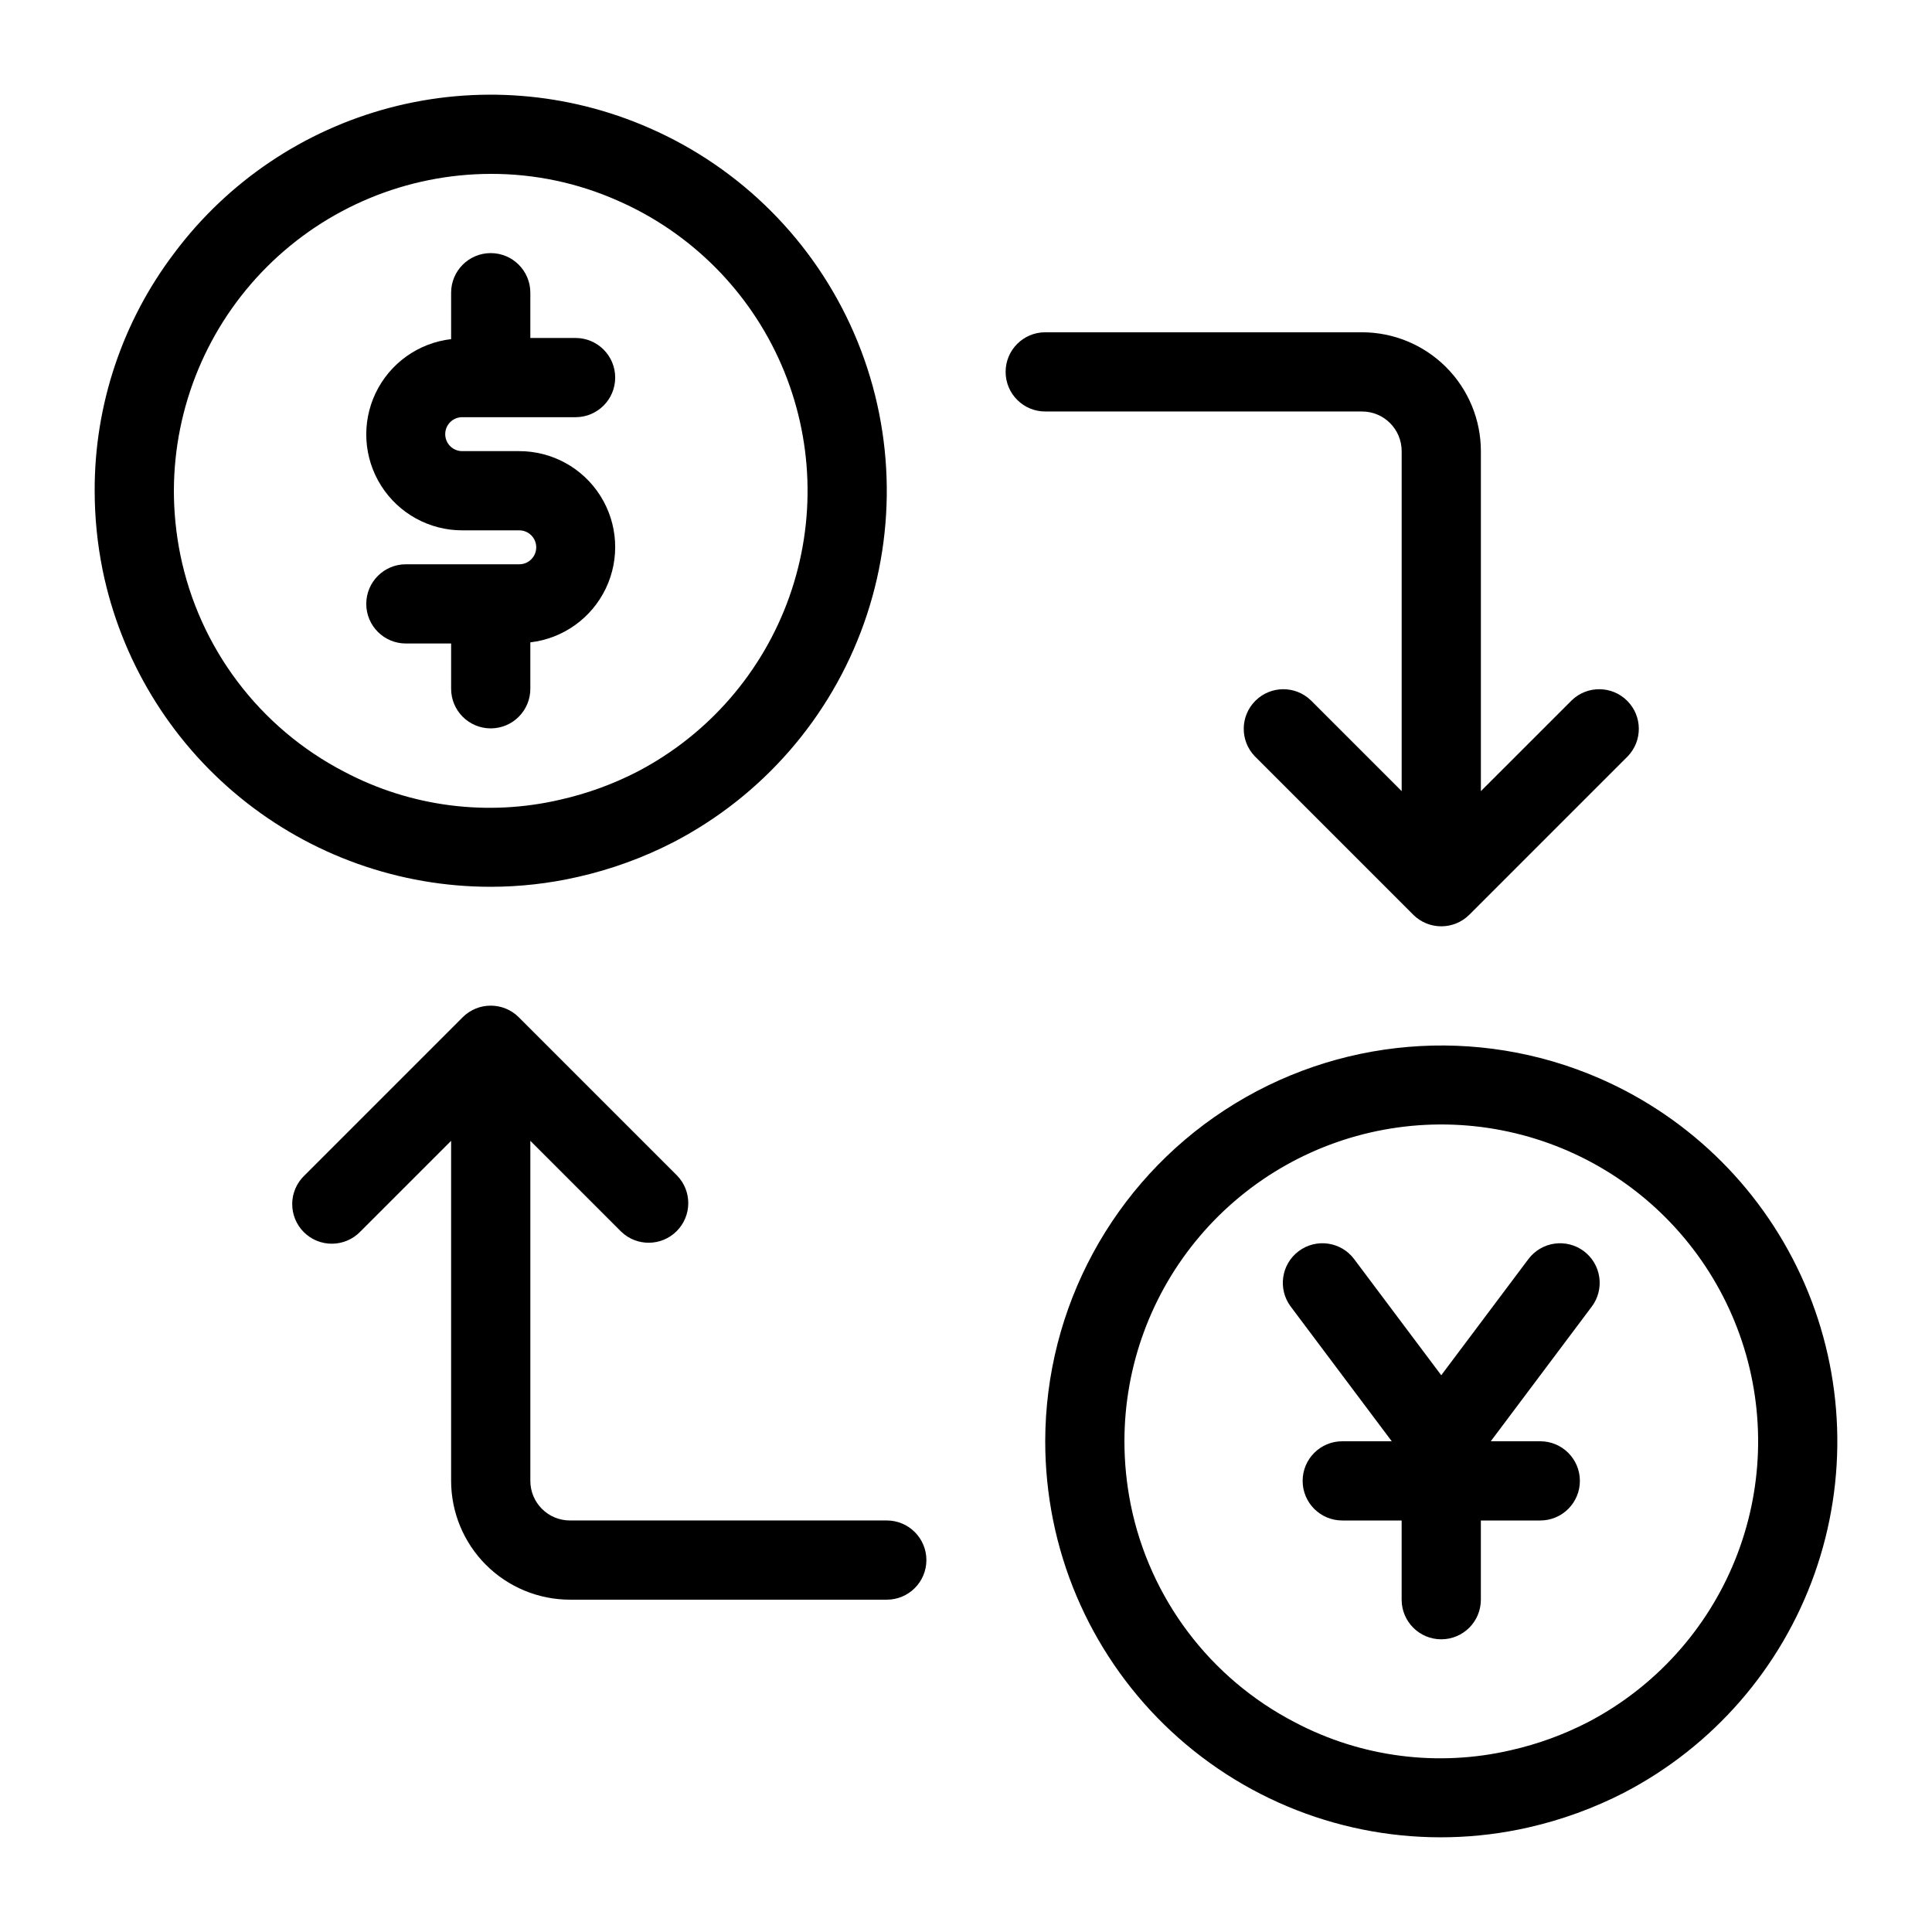
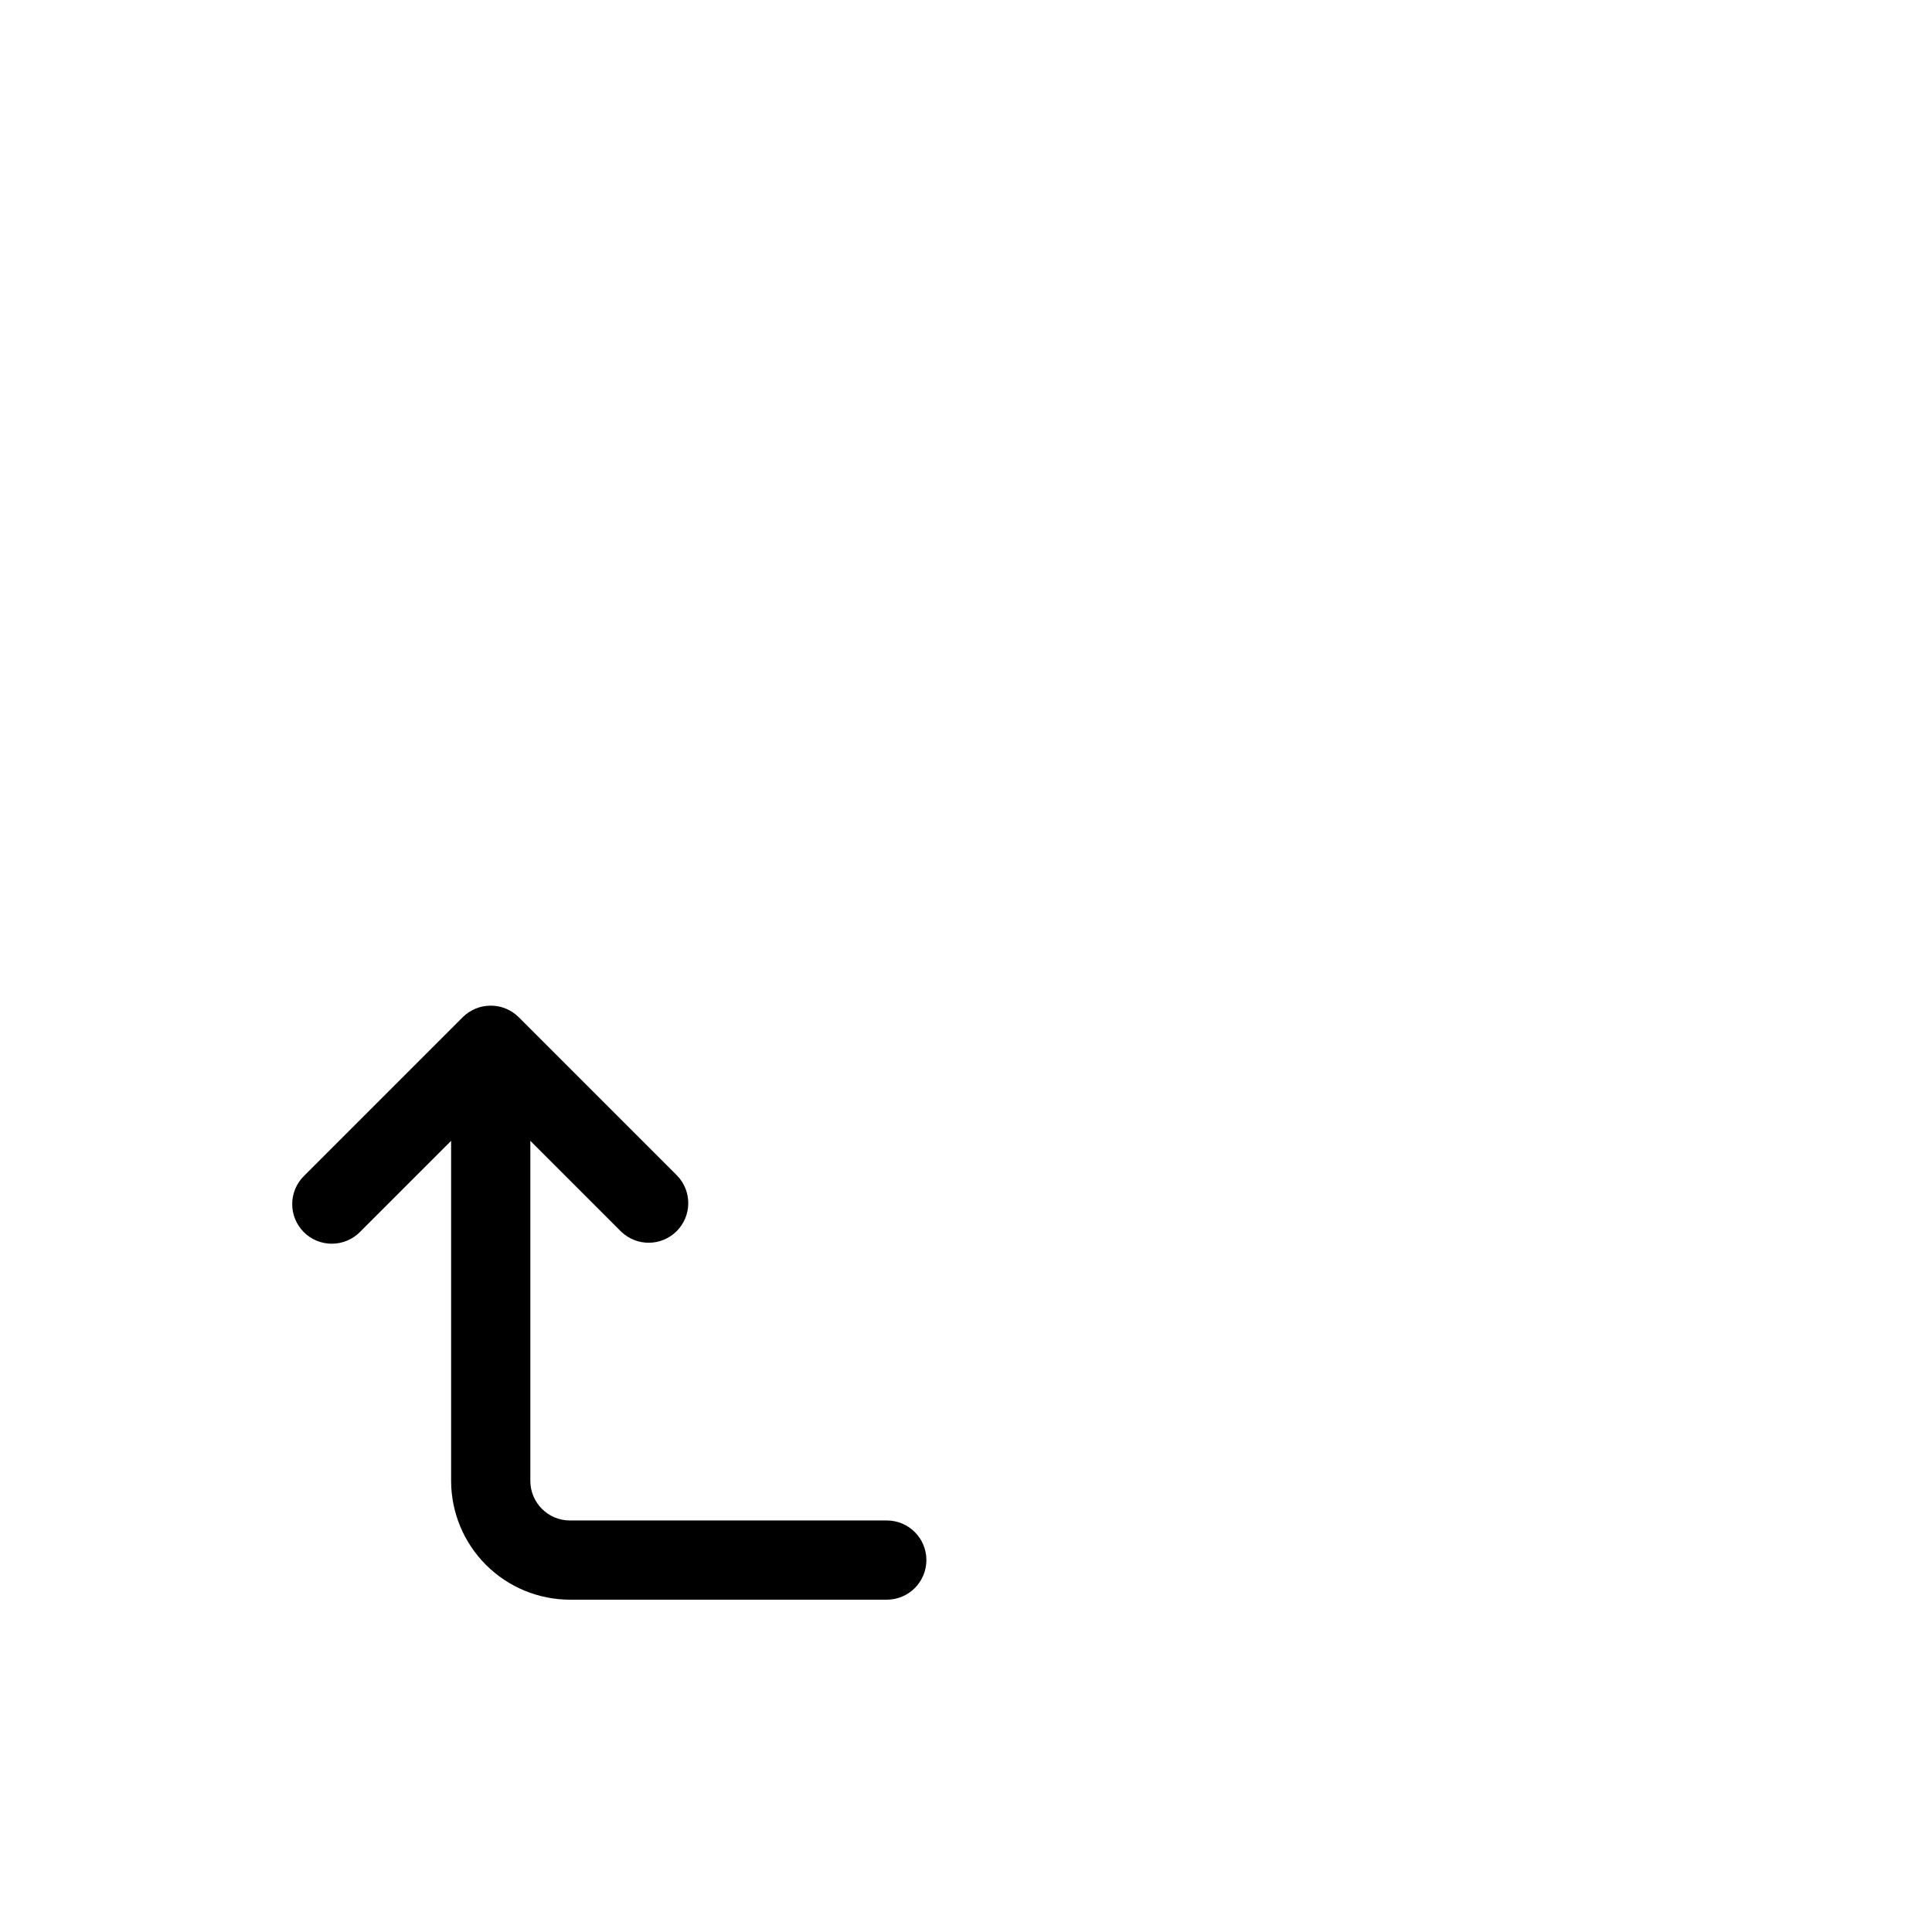
<svg xmlns="http://www.w3.org/2000/svg" fill="#000000" width="800px" height="800px" version="1.1" viewBox="144 144 512 512">
  <g>
-     <path d="m504.96 253.05c5.797 0.004 10.492 4.699 10.496 10.496v90.117l-24.066-24.066c-4.117-3.977-10.664-3.922-14.711 0.129-4.051 4.047-4.106 10.594-0.129 14.711l41.977 41.977h-0.004c4.109 4.09 10.754 4.09 14.863 0l41.973-41.977c3.977-4.117 3.922-10.664-0.129-14.711-4.047-4.051-10.594-4.106-14.711-0.129l-24.07 24.066v-90.117c-0.008-8.348-3.328-16.352-9.23-22.258-5.902-5.902-13.906-9.223-22.258-9.23h-83.965c-5.797 0-10.496 4.699-10.496 10.496s4.699 10.496 10.496 10.496z" />
    <path d="m379.01 546.94h-83.969c-5.797 0-10.492-4.699-10.496-10.496v-90.117l24.066 24.066c4.117 3.981 10.664 3.922 14.715-0.129 4.047-4.047 4.106-10.594 0.125-14.711l-41.969-41.969v-0.004c-4.109-4.098-10.758-4.098-14.867 0l-41.973 41.973c-2.023 1.957-3.18 4.641-3.203 7.457-0.023 2.816 1.082 5.523 3.074 7.516 1.992 1.988 4.699 3.098 7.512 3.07 2.816-0.023 5.504-1.176 7.461-3.203l24.066-24.066v90.117c0.008 8.352 3.328 16.355 9.23 22.258 5.906 5.902 13.91 9.223 22.258 9.23h83.969c5.797 0 10.496-4.699 10.496-10.496s-4.699-10.496-10.496-10.496z" />
-     <path d="m567.99 429.82c-32.445-14.145-69.832-11-99.457 8.371-29.621 19.371-47.492 52.363-47.539 87.754 0 7.047 0.703 14.078 2.098 20.984 5.602 27.66 22.129 51.895 45.84 67.211 23.707 15.316 52.59 20.418 80.113 14.152 8.816-2 17.348-5.102 25.387-9.234 23.543-12.258 41.566-32.98 50.441-57.996s7.938-52.461-2.617-76.816c-10.555-24.352-29.949-43.801-54.27-54.426zm-3.18 170.58c-6.449 3.316-13.289 5.809-20.363 7.41-19.359 4.519-39.703 1.898-57.285-7.379-22.484-11.633-38.48-32.832-43.5-57.645-1.113-5.547-1.676-11.188-1.676-16.844 0.004-19.941 7.106-39.234 20.039-54.418 12.93-15.184 30.844-25.27 50.531-28.453 19.691-3.18 39.867 0.75 56.926 11.09 17.055 10.336 29.871 26.41 36.16 45.336 6.285 18.93 5.629 39.477-1.852 57.965-7.484 18.488-21.301 33.711-38.98 42.938z" />
-     <path d="m549.04 477.67-23.094 30.785-23.09-30.785c-3.477-4.637-10.059-5.574-14.695-2.098-4.637 3.477-5.574 10.055-2.098 14.695l26.766 35.688-13.121-0.004c-5.797 0-10.496 4.699-10.496 10.496 0 5.797 4.699 10.496 10.496 10.496h15.742v20.992c0 5.797 4.699 10.496 10.496 10.496s10.496-4.699 10.496-10.496v-20.992h15.746c5.797 0 10.496-4.699 10.496-10.496 0-5.797-4.699-10.496-10.496-10.496h-13.121l26.766-35.688v0.004c1.672-2.227 2.387-5.027 1.992-7.785-0.391-2.754-1.863-5.242-4.09-6.91-2.231-1.672-5.027-2.387-7.785-1.992-2.754 0.391-5.242 1.863-6.91 4.09z" />
-     <path d="m274.05 379.01c7.762-0.008 15.504-0.883 23.07-2.613 8.828-1.992 17.367-5.094 25.41-9.238 23.543-12.258 41.57-32.98 50.441-57.996 8.875-25.016 7.938-52.465-2.621-76.816s-29.953-43.801-54.277-54.422c-21.641-9.504-45.859-11.402-68.715-5.387-22.859 6.016-43.004 19.59-57.164 38.516-13.746 18.117-21.164 40.25-21.105 62.996 0.004 7.047 0.707 14.074 2.098 20.98 4.836 23.711 17.715 45.023 36.461 60.328 18.746 15.305 42.203 23.66 66.402 23.652zm-82.289-88.117c-1.113-5.543-1.676-11.188-1.68-16.844 0.047-22.258 8.906-43.586 24.645-59.324 15.738-15.738 37.066-24.598 59.324-24.645 11.566-0.031 23.012 2.375 33.586 7.059 19.457 8.488 34.977 24.031 43.434 43.504 8.457 19.473 9.219 41.426 2.137 61.438-7.078 20.012-21.48 36.598-40.301 46.418-6.453 3.324-13.301 5.812-20.379 7.41-19.355 4.531-39.699 1.91-57.277-7.379-22.477-11.633-38.469-32.828-43.488-57.637z" />
-     <path d="m281.54 293.54h-29.98c-5.797 0-10.496 4.699-10.496 10.496s4.699 10.496 10.496 10.496h11.992v12c0 5.797 4.699 10.496 10.496 10.496s10.496-4.699 10.496-10.496v-12.301c8.684-1.012 16.238-6.41 20.004-14.297 3.769-7.887 3.219-17.16-1.453-24.547-4.672-7.387-12.812-11.855-21.555-11.832h-14.984c-1.207 0.02-2.367-0.449-3.227-1.293s-1.34-2-1.34-3.203c0-1.207 0.48-2.359 1.34-3.207 0.859-0.844 2.019-1.309 3.227-1.293h29.98c5.797 0 10.496-4.699 10.496-10.496s-4.699-10.496-10.496-10.496h-11.992v-11.996c0-5.797-4.699-10.496-10.496-10.496s-10.496 4.699-10.496 10.496v12.301c-8.684 1.008-16.238 6.41-20.008 14.297-3.766 7.887-3.215 17.156 1.457 24.543 4.672 7.391 12.812 11.859 21.555 11.836h14.984c1.203-0.02 2.367 0.445 3.227 1.293 0.855 0.844 1.34 2 1.34 3.203 0 1.203-0.484 2.359-1.34 3.203-0.859 0.848-2.023 1.312-3.227 1.293z" />
  </g>
</svg>